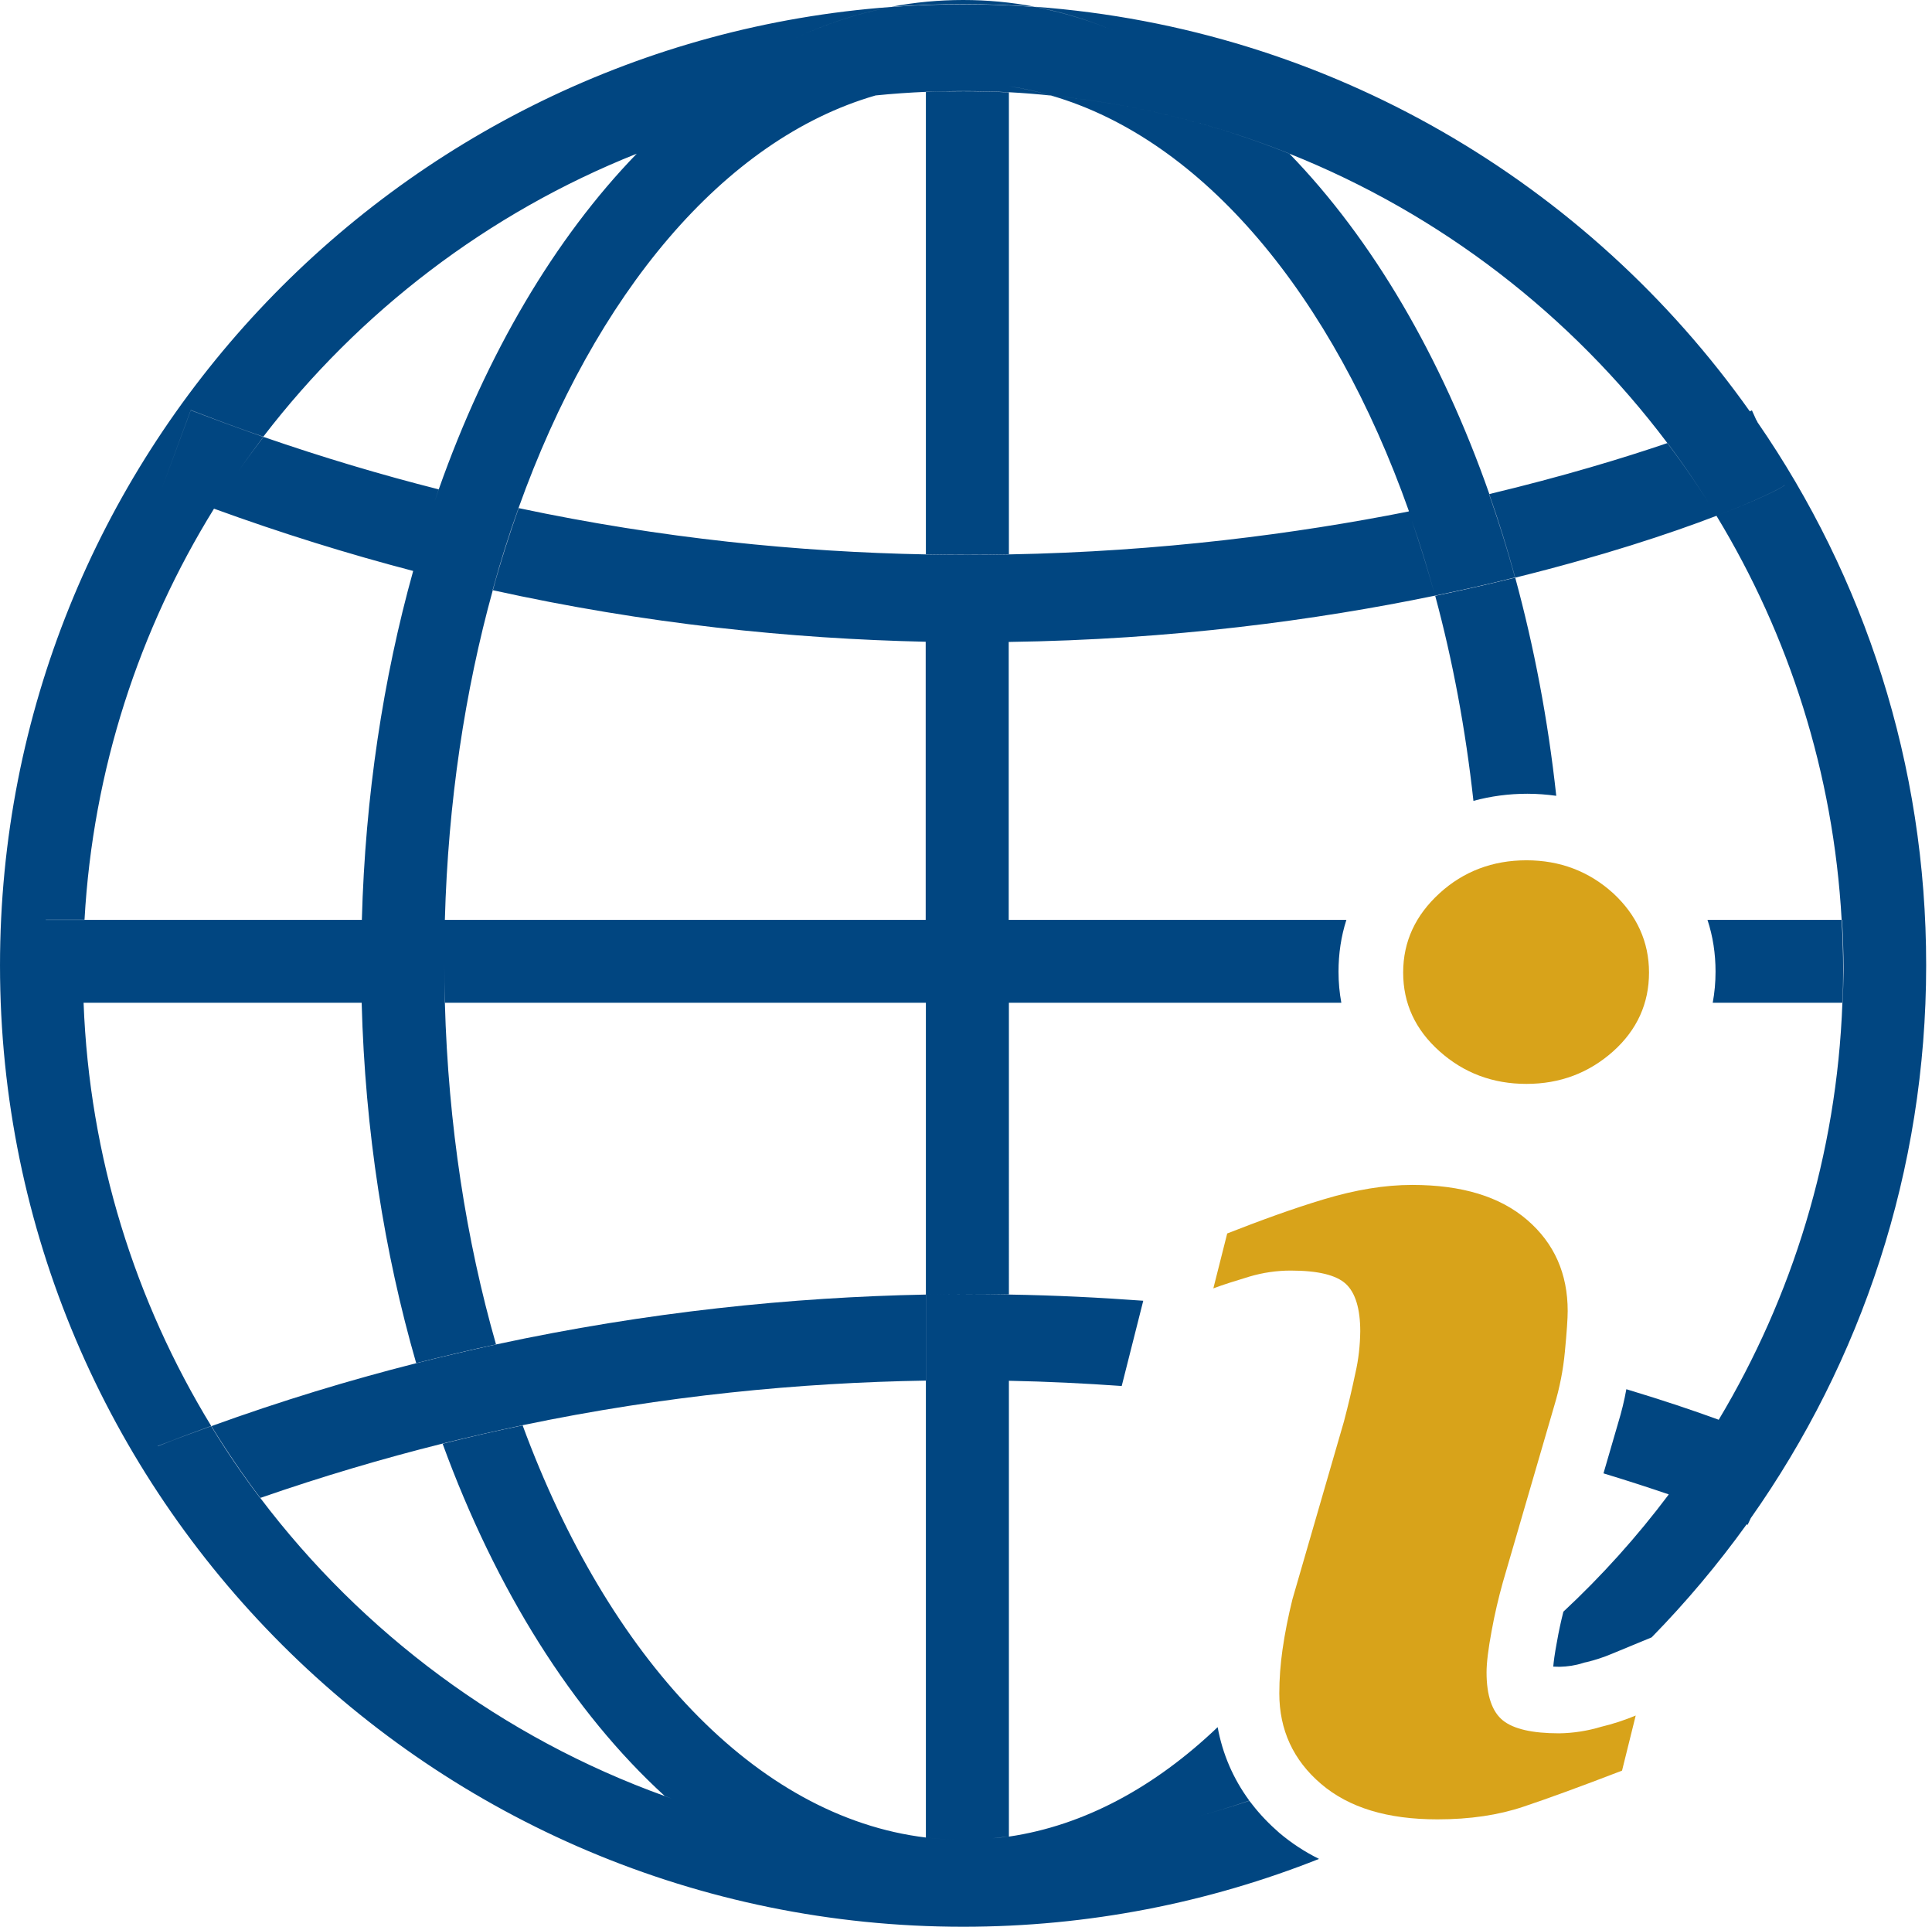
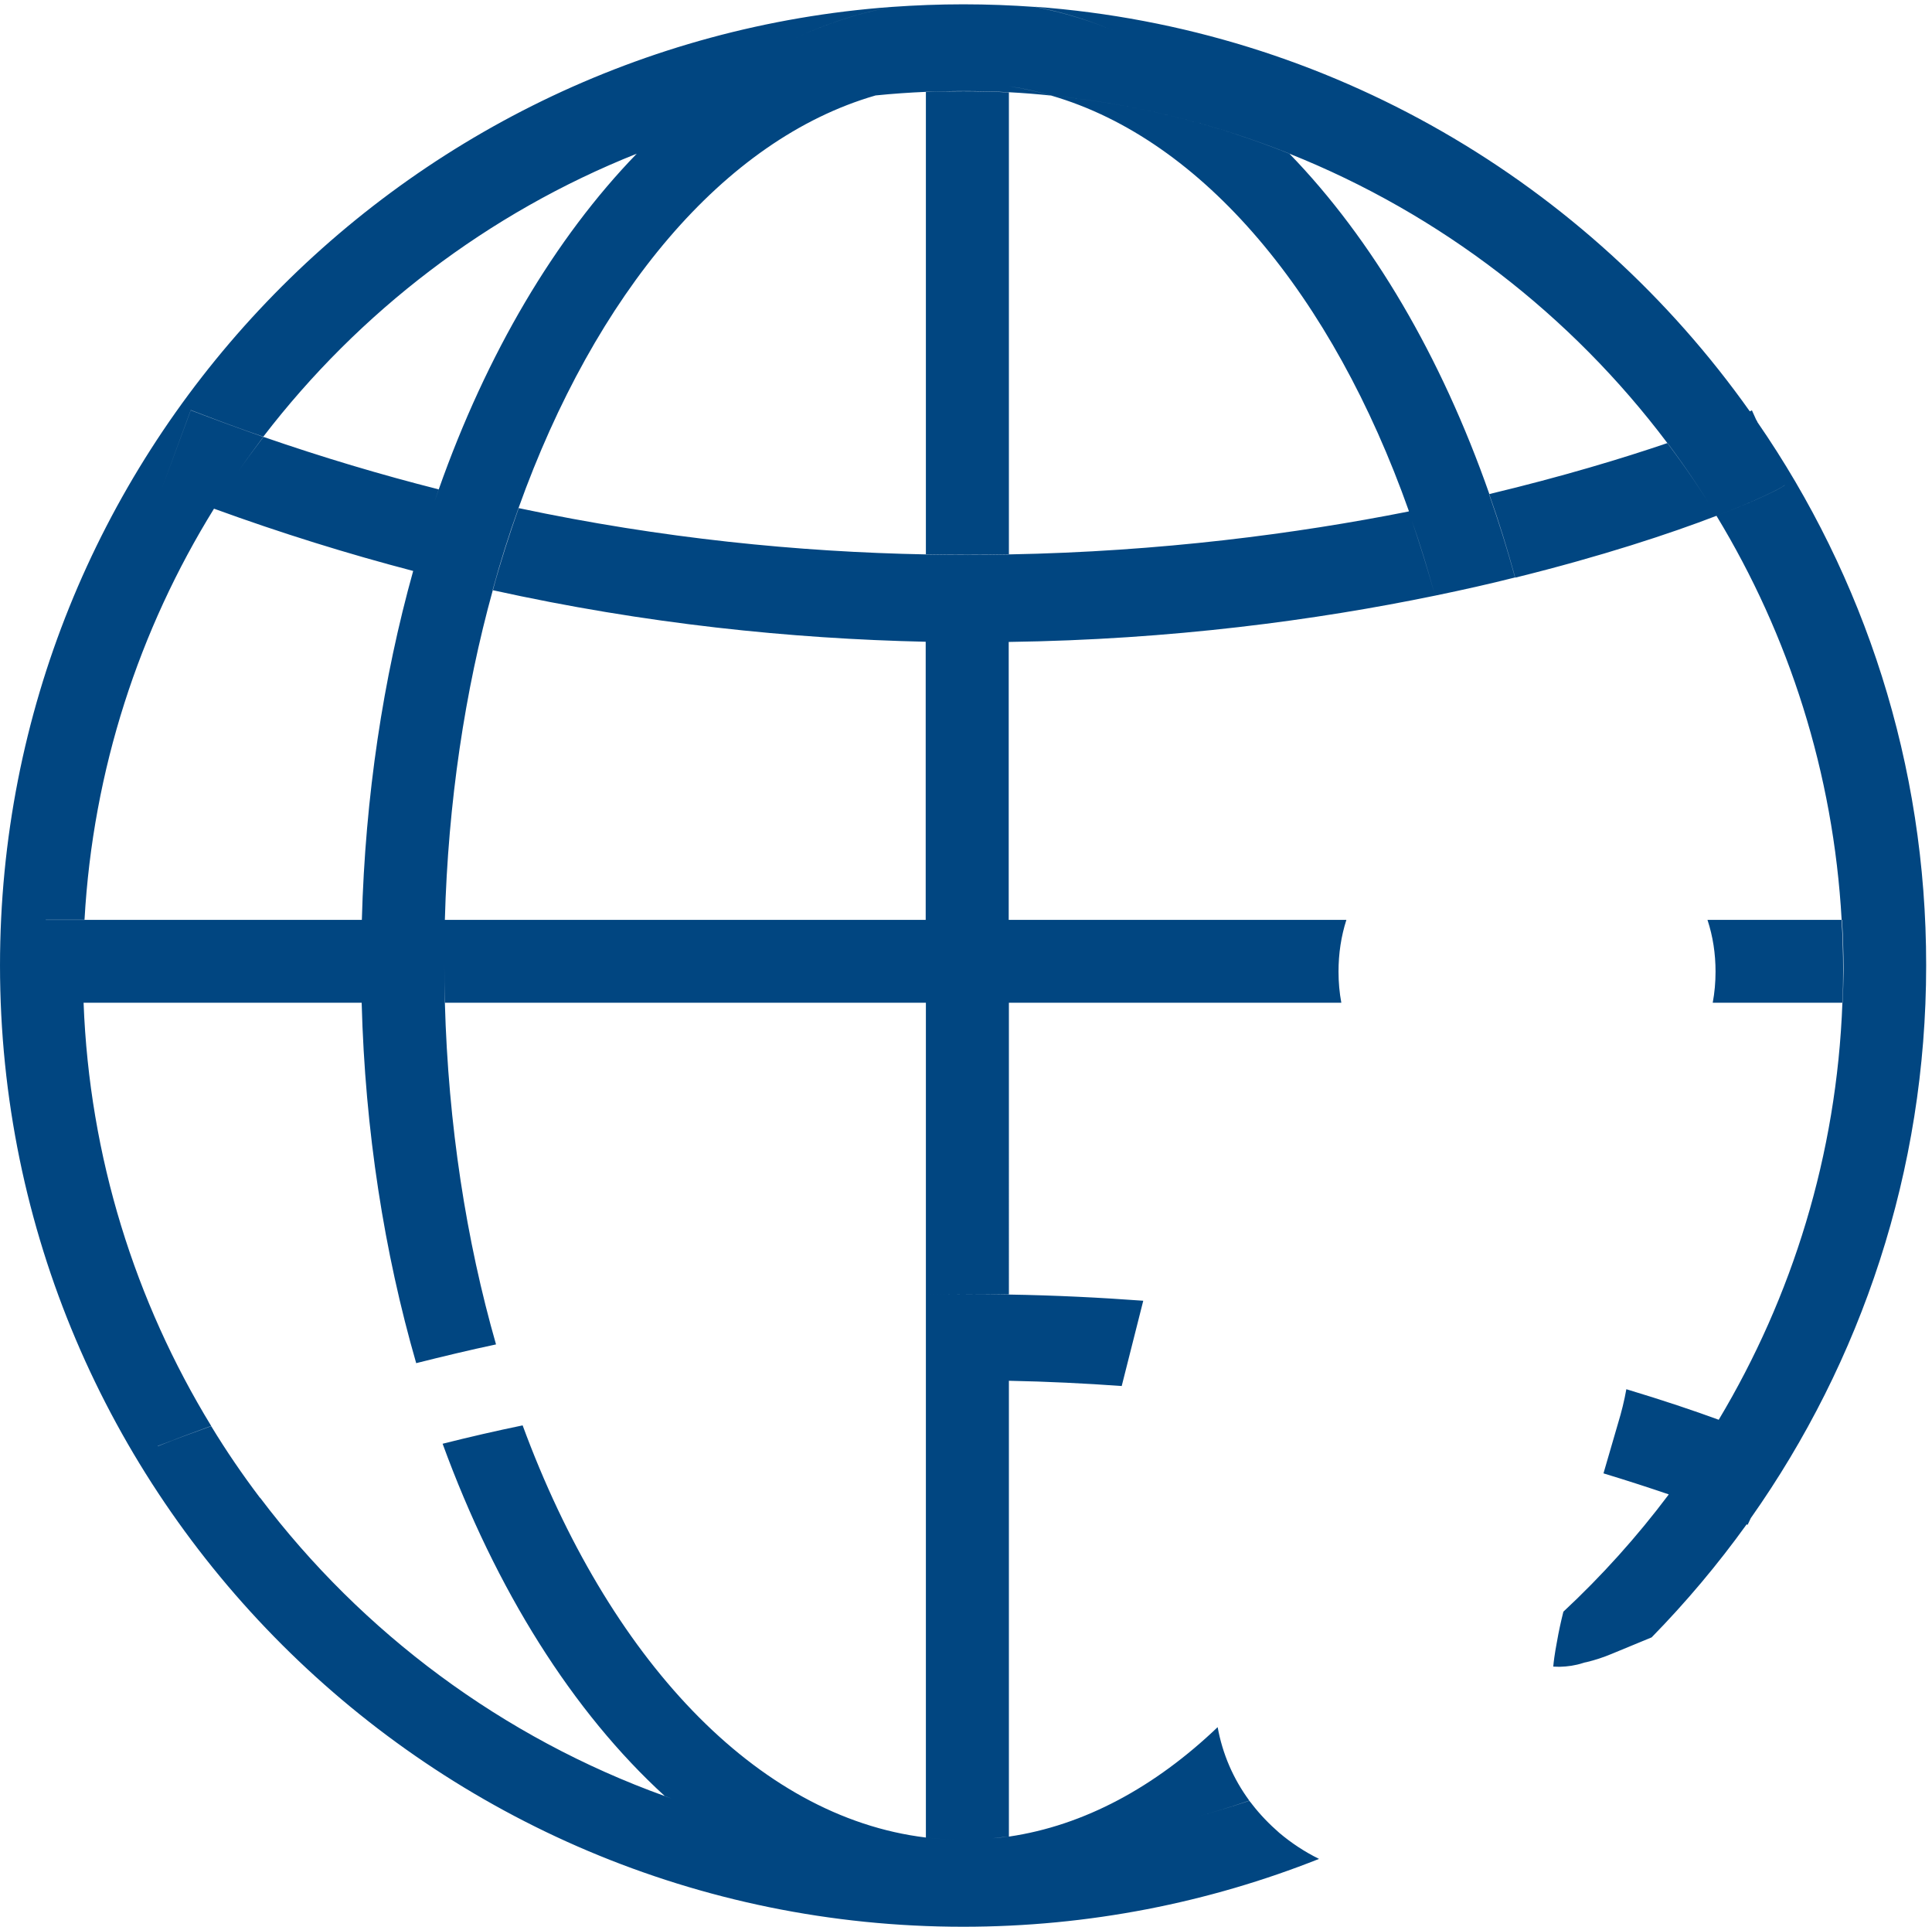
<svg xmlns="http://www.w3.org/2000/svg" t="1651027581907" class="icon" viewBox="0 0 1027 1024" version="1.1" p-id="2137" width="64.188" height="64">
  <defs>
    <style type="text/css">@font-face { font-family: feedback-iconfont; src: url("//at.alicdn.com/t/font_1031158_u69w8yhxdu.woff2?t=1630033759944") format("woff2"), url("//at.alicdn.com/t/font_1031158_u69w8yhxdu.woff?t=1630033759944") format("woff"), url("//at.alicdn.com/t/font_1031158_u69w8yhxdu.ttf?t=1630033759944") format("truetype"); }
</style>
  </defs>
-   <path d="M828.763 921.202c-14.244 0-24.205-2.291-29.883-6.873-5.678-4.582-8.666-13.149-8.666-25.5 0-4.981 0.896-12.451 2.689-22.014 1.594-8.766 3.586-17.332 5.977-25.899l27.393-94.033c2.789-9.264 4.682-18.826 5.578-28.489 0.996-10.36 1.494-17.631 1.494-21.616 0-19.823-7.072-35.96-21.516-48.411s-34.764-18.627-61.161-18.627c-14.643 0-30.082 2.59-46.718 7.57s-33.768 11.256-51.598 18.229l-7.371 29.186c5.279-1.992 11.654-3.984 19.225-6.275 7.072-2.092 14.444-3.188 21.914-3.188 14.543 0 24.205 2.391 29.286 7.072 5.08 4.682 7.67 13.248 7.67 25.202-0.1 7.471-0.896 14.942-2.59 22.213-1.693 8.068-3.686 16.635-6.076 25.7l-27.393 94.531c-2.191 8.865-3.984 17.731-5.279 26.795-1.096 7.67-1.693 15.44-1.693 23.209 0 19.325 7.371 35.461 22.213 48.112 14.842 12.651 35.262 18.826 61.858 18.826 17.332 0 32.473-2.291 45.522-6.674 13.149-4.383 30.581-10.758 52.595-19.225l7.272-29.286c-5.977 2.49-12.053 4.482-18.328 5.977-7.272 2.191-14.842 3.387-22.412 3.486zM745.886 516.881c0 16.336 6.375 30.282 19.325 41.837s28.289 17.332 46.219 17.332 33.27-5.877 46.12-17.332c12.75-11.455 19.026-25.5 19.026-41.837s-6.475-30.481-19.026-42.135C844.7 463.091 829.261 457.214 811.43 457.214c-17.93 0-33.469 5.877-46.219 17.532s-19.325 25.6-19.325 42.135z" p-id="2138" fill="#D8A31A" data-spm-anchor-id="a313x.7781069.0.i1" class="selected" />
  <path d="M934.251 224.423l-0.299-0.697c-0.1-0.199-0.299-0.398-0.398-0.598l-2.291-5.08c-0.1 0.1-0.398 0.299-0.996 0.498 0 0-0.1 0-0.1 0.1C844.302 97.419 707.038 15.141 550.151 3.586c15.041 2.889 29.784 7.471 44.028 13.547-14.244-6.076-28.987-10.559-43.928-13.447-12.551-0.896-25.301-1.395-38.151-1.395s-25.5 0.498-38.151 1.395c-18.129 3.387-35.86 9.264-52.893 17.332 17.033-8.068 34.665-13.946 52.794-17.332C209.183 23.11 0 244.047 0 513.096c0 281.899 229.504 510.904 512 510.904 66.839 0 130.689-12.85 189.161-36.059-7.67-3.785-14.742-8.467-21.118-13.846-5.379-4.682-10.26-9.762-14.344-15.041-0.498-0.697-1.096-1.395-1.594-1.992-10.16 3.387-20.42 6.475-30.78 9.264 10.36-2.789 20.619-5.877 30.78-9.363-8.567-11.654-14.244-24.803-16.834-39.047-33.27 31.776-70.923 52.296-110.967 58.173v-0.1c-3.984 0.598-8.068 0.996-12.153 1.295 4.084-0.299 8.068-0.797 12.153-1.295V733.833c20.52 0.398 40.542 1.395 59.966 2.789l11.455-45.323c-23.01-1.693-46.817-2.889-71.421-3.287-14.444-0.299-29.186-0.299-44.128 0v288.573c-90.447-10.957-168.94-95.826-214.363-219.044-14.045 2.889-28.289 6.176-42.534 9.762 28.389 77.696 69.13 142.543 118.139 187.268-86.263-31.079-160.872-86.761-215.16-158.581h-0.1c-9.264-12.252-17.93-24.903-25.899-38.051-9.363 3.387-18.926 6.873-28.389 10.658v-0.1c9.463-3.686 19.026-7.272 28.389-10.658-40.342-66.042-64.747-142.742-67.835-224.921H192.249c1.793 68.134 12.053 132.881 28.987 191.552 14.244-3.586 28.389-6.973 42.434-9.961-15.838-55.284-25.401-116.744-27.194-181.591h-0.1c-0.1-7.272-0.199-14.643-0.199-22.014 0 7.371 0.1 14.742 0.299 22.014h255.701v155.094c14.942-0.299 29.684-0.299 44.128-0.1V532.918h176.71c-0.996-5.379-1.494-10.858-1.494-16.535 0-9.563 1.395-18.826 4.184-27.493H536.205V341.167c86.462-1.195 163.362-11.555 226.615-24.604-3.785-13.746-7.969-27.194-12.451-40.243 4.582 13.049 8.666 26.397 12.451 40.243 14.942-3.088 29.186-6.275 42.534-9.662-4.184-15.24-8.766-29.883-13.846-44.327h0.1c5.08 14.344 9.662 29.186 13.846 44.426 45.921-11.356 82.378-23.409 106.982-32.872 38.45 63.353 62.157 136.467 66.54 214.761h0.199c0.498 8.766 0.797 17.532 0.797 26.397-0.1 5.877-0.199 11.754-0.398 17.631h-0.1c0.199-5.877 0.299-11.754 0.299-17.631 0-8.865-0.299-17.631-0.797-26.397h-71.321c2.889 8.766 4.283 17.93 4.283 27.493 0 5.678-0.498 11.156-1.494 16.535h68.931c-2.988 80.884-26.696 156.389-65.743 221.634-13.049-4.781-29.584-10.36-49.108-16.237-1.096 6.176-2.59 12.153-4.383 18.03l-7.77 26.696c13.149 3.984 24.704 7.77 34.665 11.156 9.563-12.75 18.428-25.799 26.496-39.546-8.168 13.647-17.033 26.895-26.596 39.645h0.1c-16.834 22.412-35.561 43.231-55.981 62.257-1.295 5.18-2.49 10.559-3.387 15.838l-0.1 0.498c-1.195 6.375-1.693 10.459-1.893 12.85 0.996 0 2.092 0.1 3.387 0.1 4.184-0.1 8.367-0.697 12.352-1.992l0.996-0.299 0.996-0.199c4.582-1.096 9.065-2.59 13.348-4.383l21.217-8.766c18.328-18.727 35.163-38.749 50.503-60.065 0.299 0.1 0.498 0.199 0.498 0.299l1.693-3.586c58.671-83.175 93.236-184.479 93.236-293.753 0.1-107.082-32.971-206.493-89.65-288.672zM492.277 976.585c6.574 0.797 13.049 1.195 19.723 1.195-6.674 0-13.248-0.398-19.723-1.195z m44.028 23.209h-44.128 44.128z m-44.128-18.03c-10.36-0.398-20.619-1.195-30.78-2.291 10.16 1.096 20.42 1.893 30.78 2.291z m-120.131-20.918c-6.176-1.893-12.352-3.984-18.428-6.176l-0.1-0.1c6.076 2.291 12.252 4.383 18.528 6.275zM512 44.028z m400.535 230.101c-8.068-13.348-16.834-26.198-26.198-38.649-23.409 7.969-55.483 17.731-94.63 27.094C766.008 189.261 729.451 127.104 685.423 81.681 645.678 65.743 603.144 55.184 558.817 50.802c80.784 23.409 149.516 106.185 190.157 220.937h-0.199v0.1c-59.767 11.854-131.785 21.317-212.47 22.811V49.108c-8.068-0.398-16.137-0.598-24.305-0.598-6.674 0-13.248 0.1-19.823 0.398v245.74c14.942 0.299 29.584 0.299 44.028 0v0.1c-14.444 0.299-29.086 0.299-44.028 0v-0.1c-67.636-1.295-140.352-8.467-216.454-24.604-4.981 14.045-9.662 28.588-13.746 43.63 81.183 17.93 158.481 25.799 230.101 27.393v147.823H236.476c1.693-62.456 10.658-121.625 25.5-175.315-14.045-3.088-28.19-6.475-42.335-10.16-15.938 57.077-25.5 119.732-27.293 185.475h-147.424v0H24.305v-0.1h20.619c4.482-79.788 29.086-154.198 68.831-218.447 35.86 13.049 71.122 24.006 105.787 33.071 4.184-14.842 8.766-29.286 13.647-43.331-30.68-7.77-61.759-17.033-93.136-27.891-4.682 6.176-9.264 12.352-13.647 18.727 4.383-6.375 8.965-12.651 13.547-18.727-12.75-4.482-25.6-9.164-38.549-14.145l-15.44 41.737 15.44-41.837c12.949 4.981 25.799 9.762 38.549 14.145 51.001-66.44 119.433-118.935 198.525-150.412-43.53 44.925-79.788 106.285-105.289 178.503-4.981 14.045-9.563 28.489-13.647 43.231 14.244 3.686 28.389 7.072 42.335 10.16 4.084-14.942 8.666-29.485 13.746-43.53C316.364 156.19 384.797 74.111 465.183 50.802c0.199-0.1 0.398-0.1 0.498-0.1 8.766-0.896 17.532-1.494 26.496-1.893 6.574-0.199 13.149-0.398 19.823-0.398 8.168 0 16.137 0.199 24.205 0.598 7.67 0.398 15.141 0.996 22.612 1.793-7.471-2.191-14.842-3.785-22.512-4.981 7.57 1.096 15.141 2.789 22.612 4.981 44.227 4.383 86.661 14.942 126.406 30.78l0.1 0.1c80.386 32.075 149.715 85.765 200.915 153.799h0.1c9.264 12.352 18.03 25.301 26.098 38.649 21.715-8.367 34.366-14.643 36.358-16.436-1.693 1.693-14.344 7.969-36.358 16.436z m36.258 494.369c-0.598-0.299-1.793-0.797-3.486-1.494 1.693 0.697 2.889 1.295 3.486 1.494z" p-id="2139" fill="#014681" />
-   <path d="M811.928 421.852c5.18 0 10.26 0.398 15.34 1.096-4.383-40.442-11.854-79.39-21.815-115.947-13.348 3.287-27.592 6.574-42.534 9.662 9.264 34.266 16.137 70.823 20.321 108.974 9.164-2.49 18.727-3.785 28.688-3.785zM473.849 3.586c12.551-0.896 25.301-1.395 38.151-1.395 12.85 0 25.5 0.498 38.151 1.395C537.6 1.195 524.85 0 512 0s-25.6 1.195-38.151 3.586zM264.766 717.796c-0.299-1.096-0.697-2.191-0.996-3.287-14.045 3.088-28.19 6.375-42.434 9.961-35.76 9.065-72.118 20.121-108.974 33.469 8.068 13.149 16.735 25.899 25.998 38.151 32.772-11.356 65.046-20.918 96.921-28.887 14.244-3.586 28.489-6.774 42.534-9.762-1.295-3.486-2.49-6.973-3.785-10.459 1.195 3.486 2.49 6.973 3.785 10.459 75.405-15.739 147.424-22.612 214.363-23.707v-45.721c-71.122 1.395-147.922 9.164-228.408 26.496 0.299 1.096 0.697 2.191 0.996 3.287z" p-id="2140" fill="#014681" />
</svg>